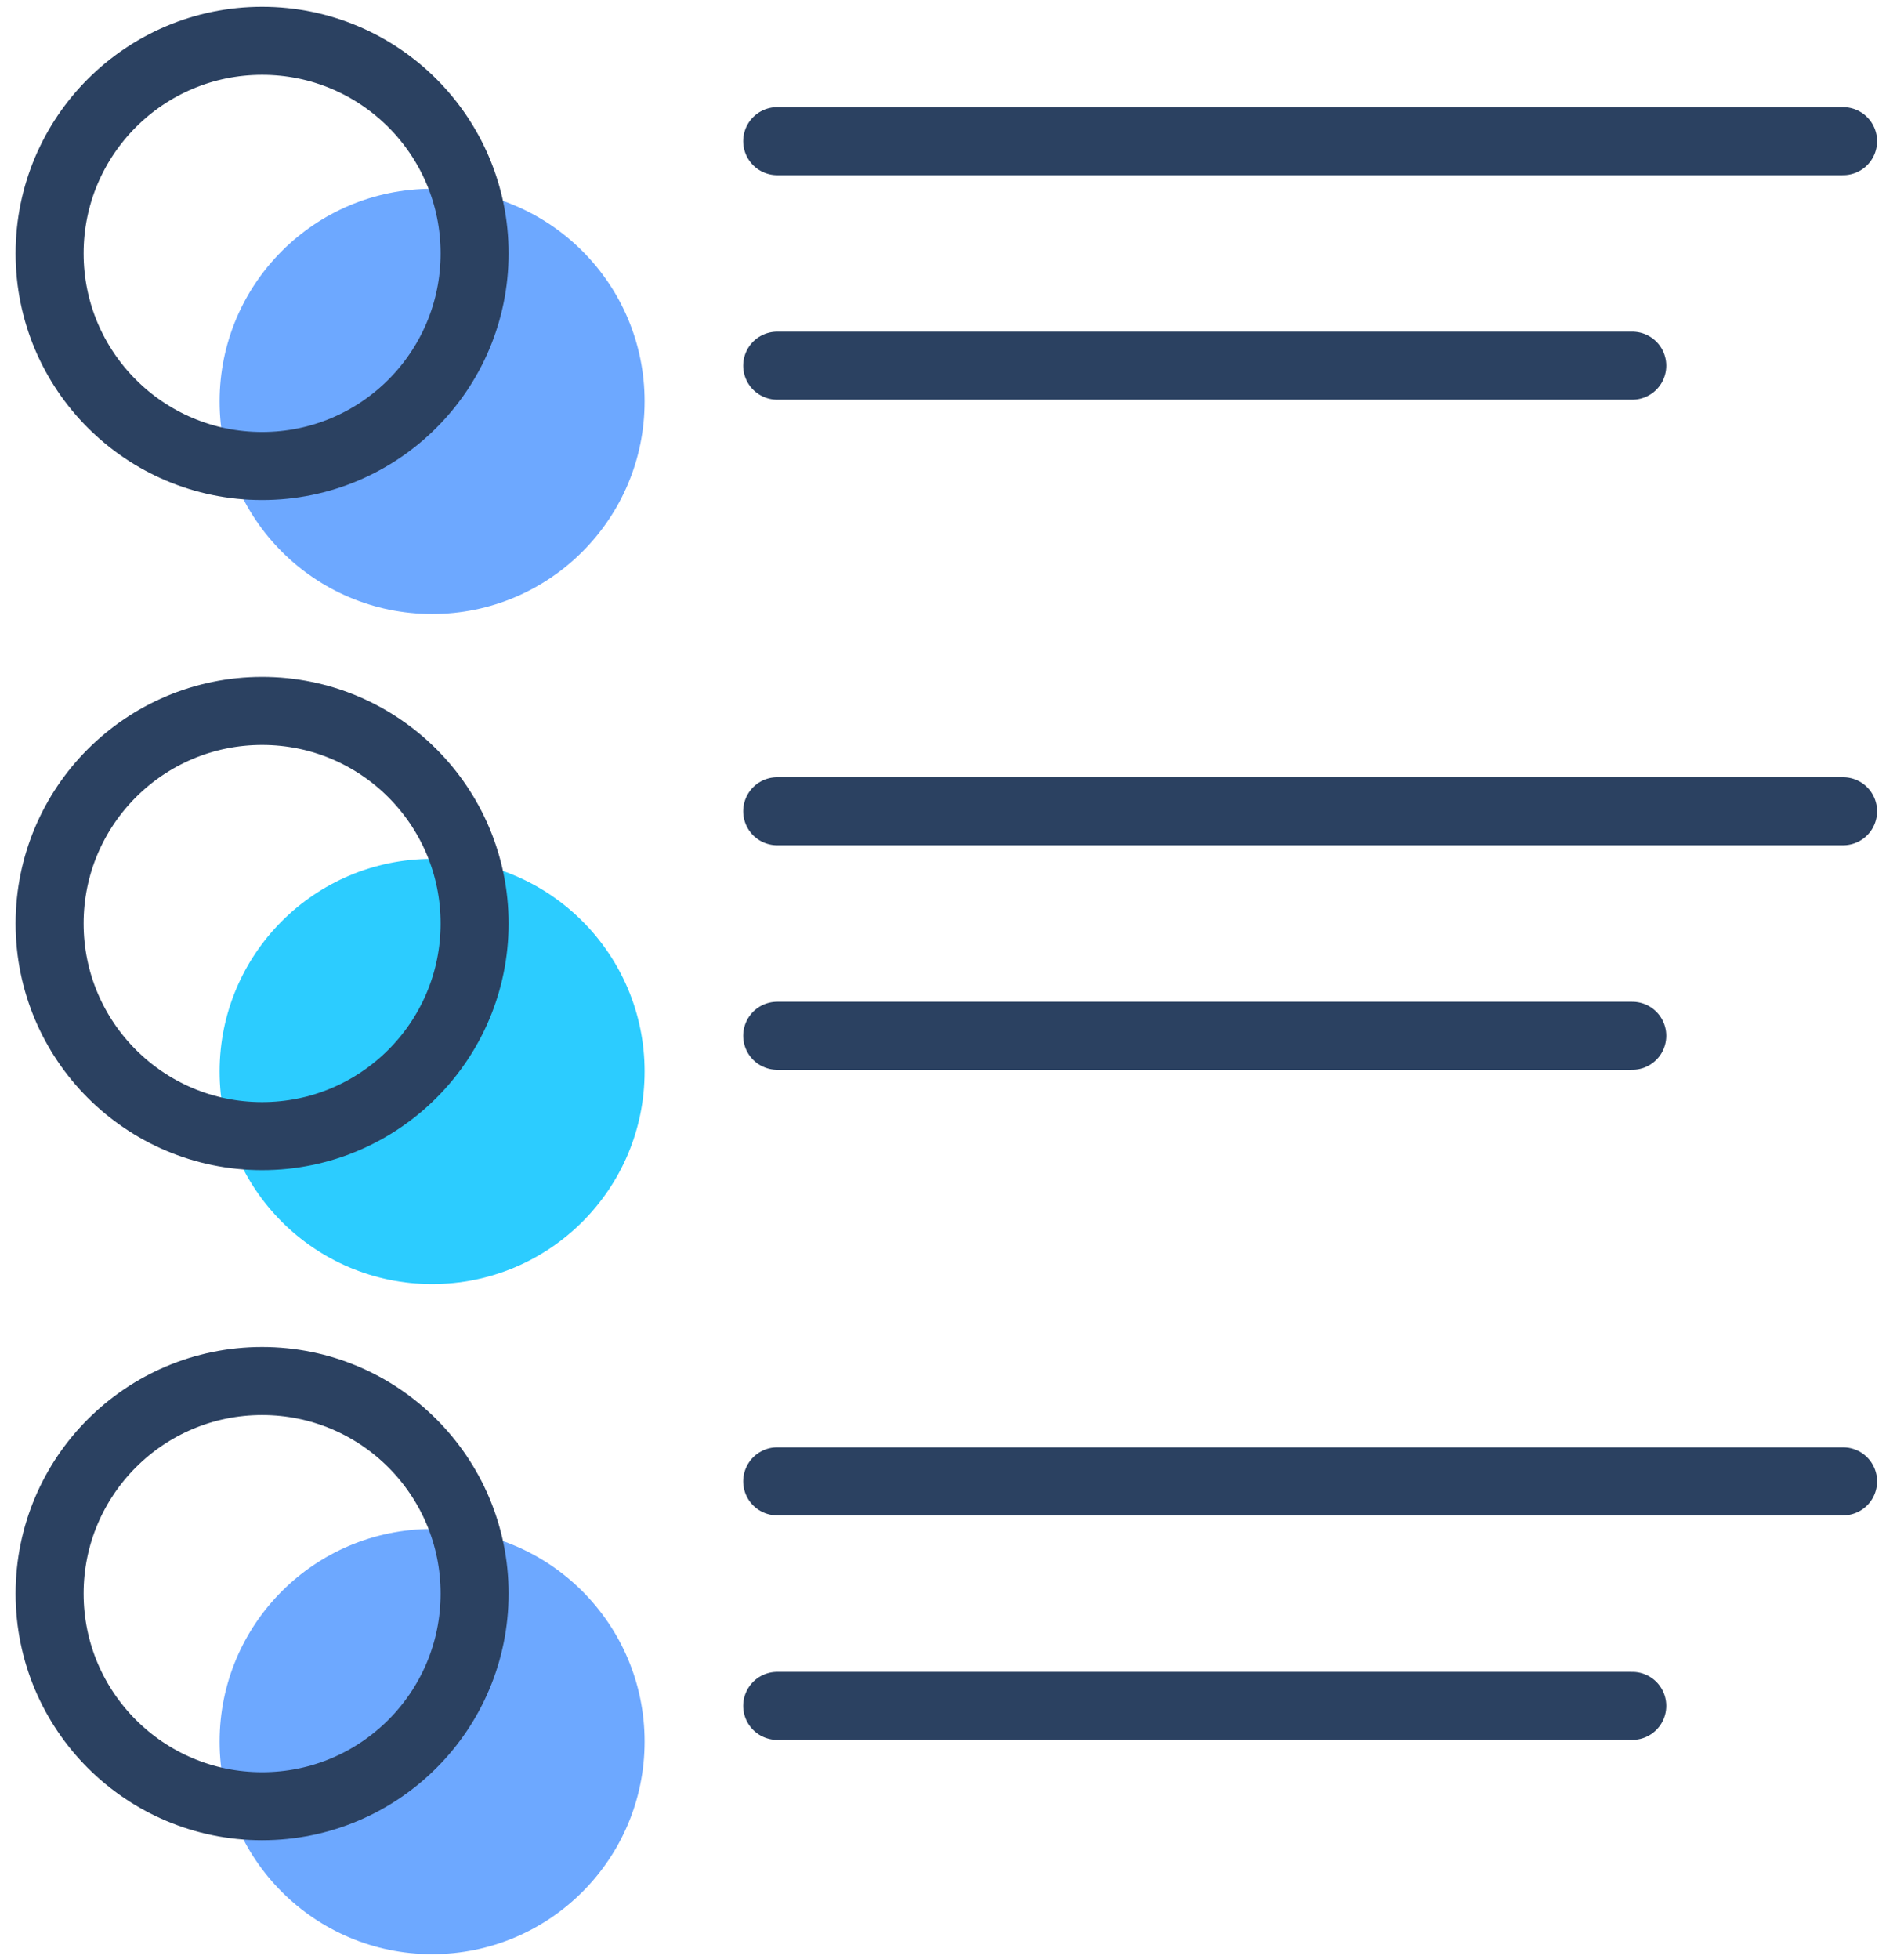
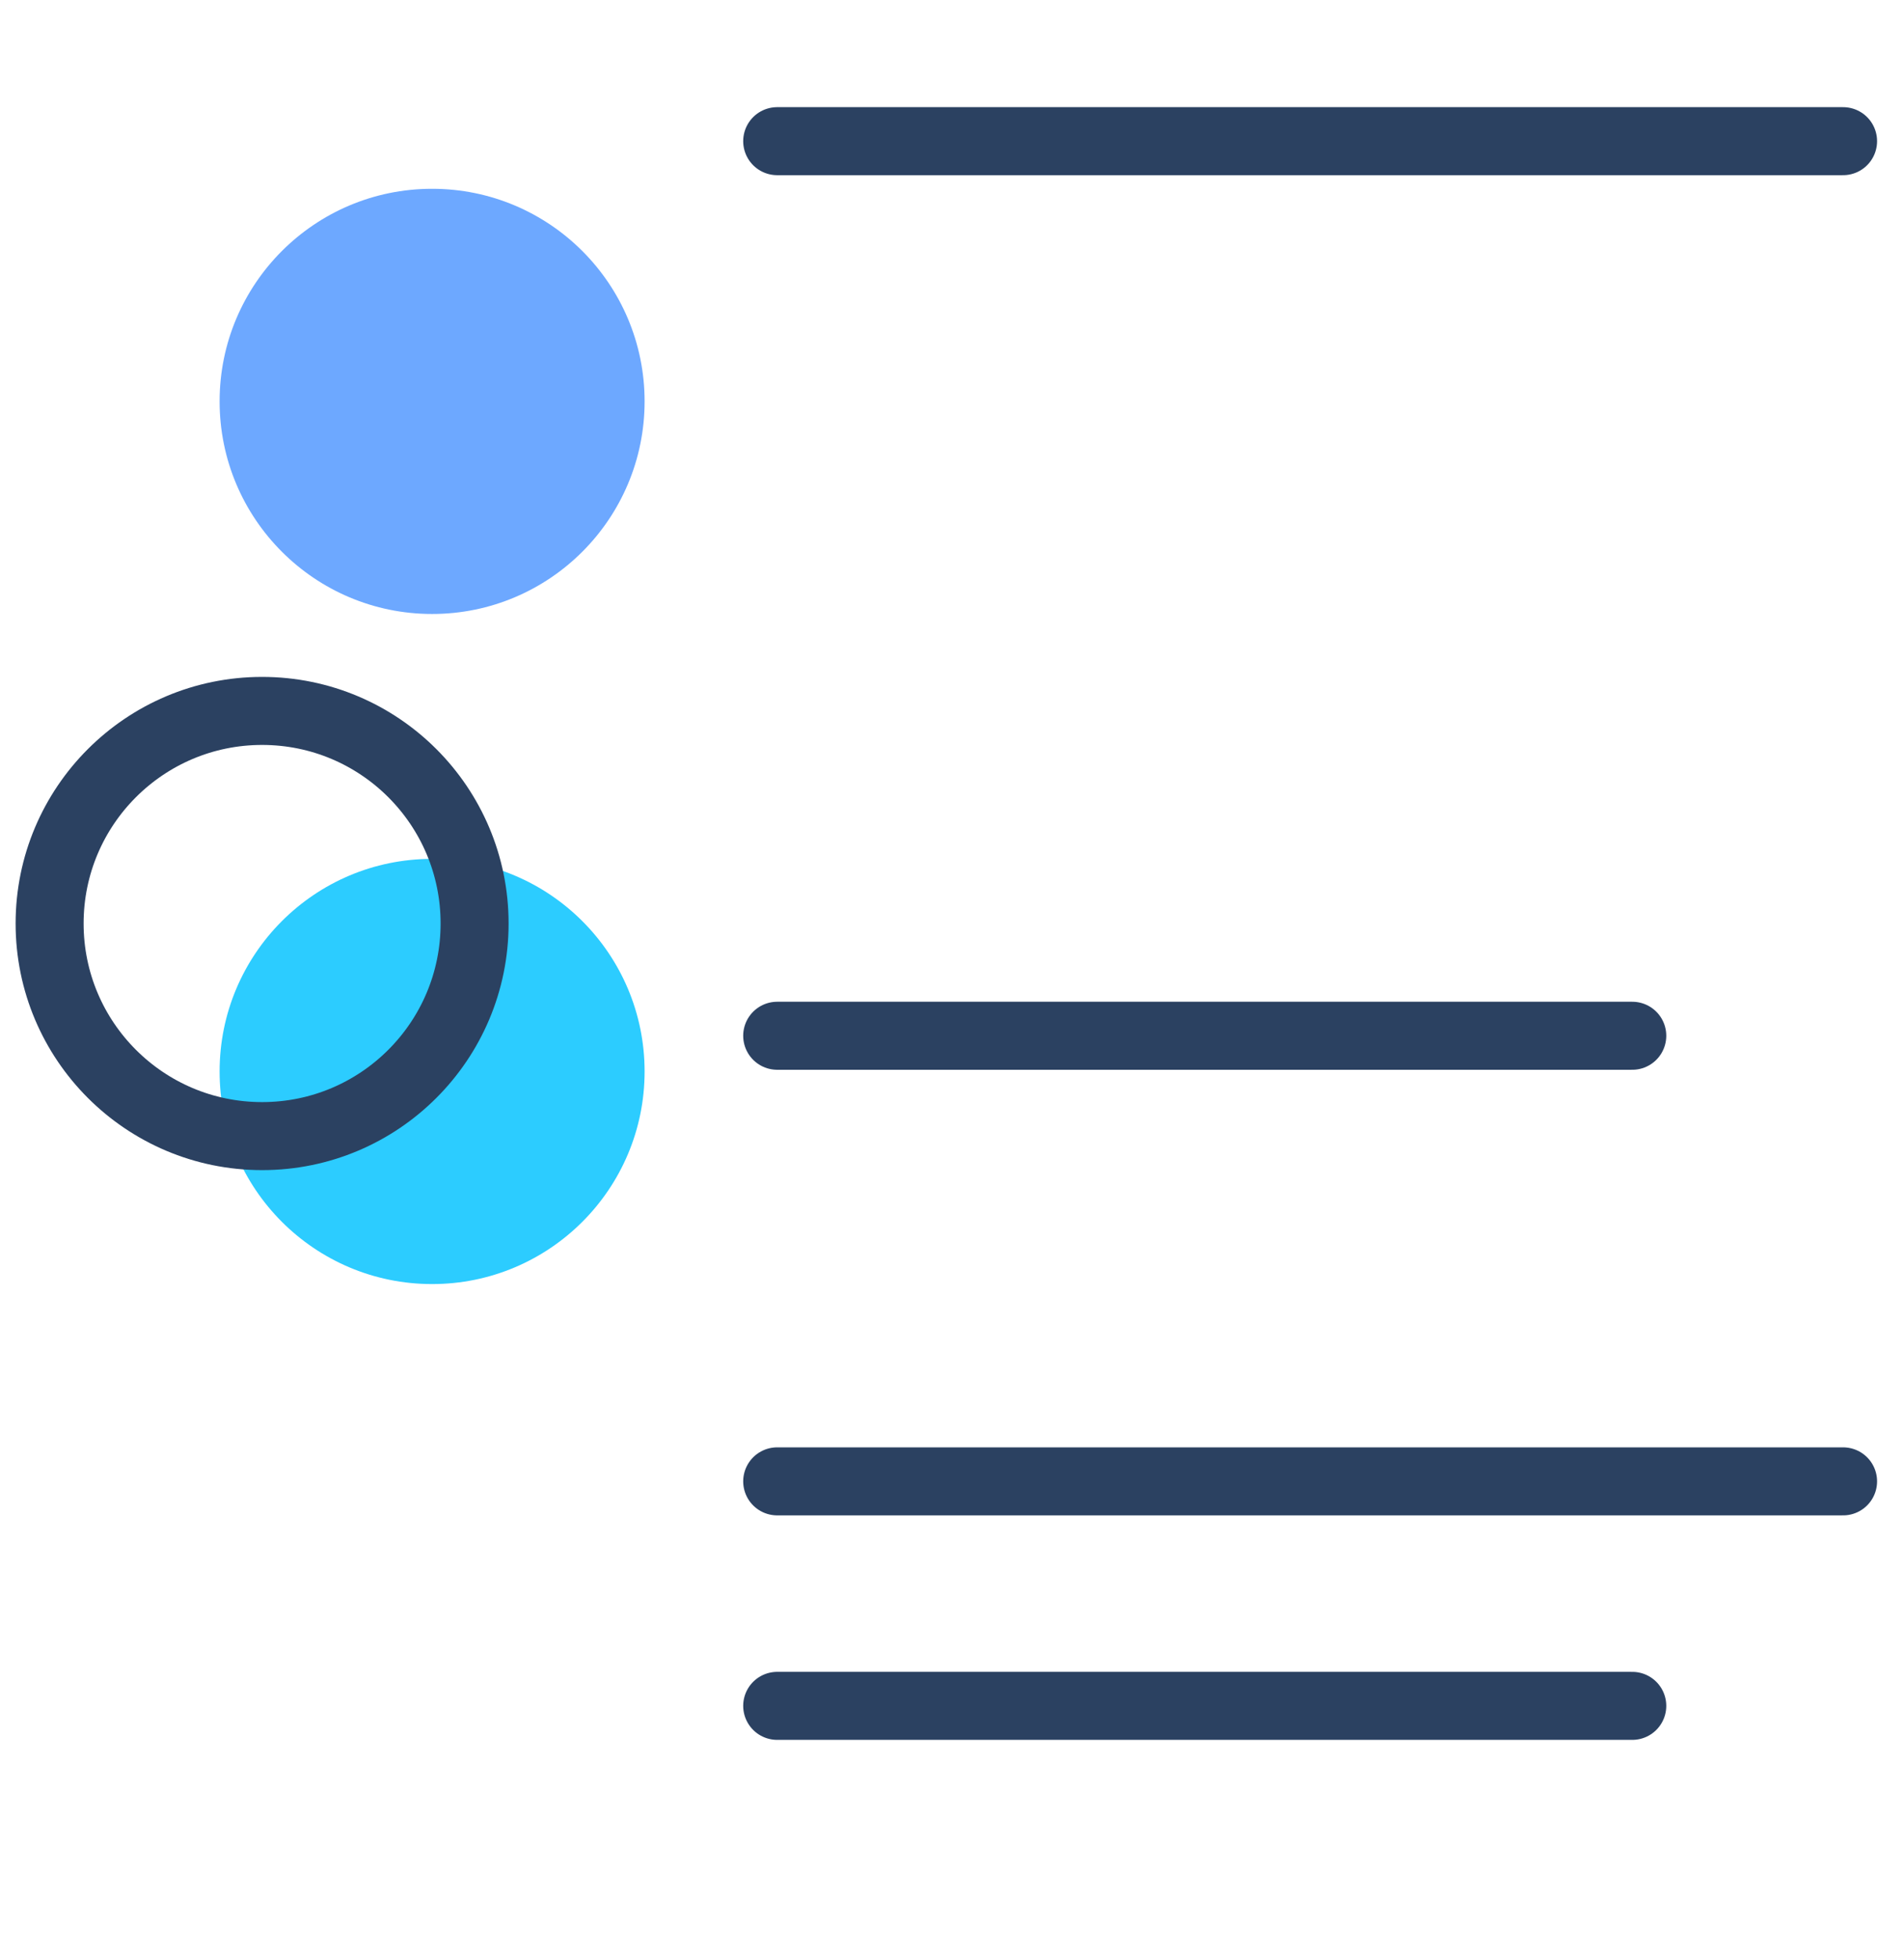
<svg xmlns="http://www.w3.org/2000/svg" width="140" height="144" viewBox="0 0 140 144" fill="none">
  <path d="M31.772 45.124C40.402 45.124 47.397 38.129 47.397 29.499C47.397 20.87 40.402 13.875 31.772 13.875C23.143 13.875 16.148 20.87 16.148 29.499C16.148 38.129 23.143 45.124 31.772 45.124Z" fill="#6DA8FF" />
  <path d="M31.772 94.372C40.402 94.372 47.397 87.377 47.397 78.748C47.397 70.119 40.402 63.123 31.772 63.123C23.143 63.123 16.148 70.119 16.148 78.748C16.148 87.377 23.143 94.372 31.772 94.372Z" fill="#2CCCFF" />
-   <path d="M31.772 143.621C40.402 143.621 47.397 136.626 47.397 127.997C47.397 119.367 40.402 112.372 31.772 112.372C23.143 112.372 16.148 119.367 16.148 127.997C16.148 136.626 23.143 143.621 31.772 143.621Z" fill="#6DA8FF" />
-   <path d="M19.273 34.249C27.902 34.249 34.897 27.254 34.897 18.625C34.897 9.995 27.902 3 19.273 3C10.644 3 3.648 9.995 3.648 18.625C3.648 27.254 10.644 34.249 19.273 34.249Z" stroke="#2B4161" stroke-width="5" stroke-miterlimit="10" stroke-linecap="round" stroke-linejoin="round" />
  <path d="M19.273 83.498C27.902 83.498 34.897 76.503 34.897 67.873C34.897 59.244 27.902 52.249 19.273 52.249C10.644 52.249 3.648 59.244 3.648 67.873C3.648 76.503 10.644 83.498 19.273 83.498Z" stroke="#2B4161" stroke-width="5" stroke-miterlimit="10" stroke-linecap="round" stroke-linejoin="round" />
-   <path d="M19.273 132.746C27.902 132.746 34.897 125.751 34.897 117.122C34.897 108.493 27.902 101.497 19.273 101.497C10.644 101.497 3.648 108.493 3.648 117.122C3.648 125.751 10.644 132.746 19.273 132.746Z" stroke="#2B4161" stroke-width="5" stroke-miterlimit="10" stroke-linecap="round" stroke-linejoin="round" />
  <path d="M57.147 10.375H135.52" stroke="#2B4161" stroke-width="5" stroke-miterlimit="10" stroke-linecap="round" stroke-linejoin="round" />
-   <path d="M57.147 26.874H120.02" stroke="#2B4161" stroke-width="5" stroke-miterlimit="10" stroke-linecap="round" stroke-linejoin="round" />
-   <path d="M57.147 59.623H135.52" stroke="#2B4161" stroke-width="5" stroke-miterlimit="10" stroke-linecap="round" stroke-linejoin="round" />
  <path d="M57.147 76.123H120.02" stroke="#2B4161" stroke-width="5" stroke-miterlimit="10" stroke-linecap="round" stroke-linejoin="round" />
  <path d="M57.147 108.872H135.52" stroke="#2B4161" stroke-width="5" stroke-miterlimit="10" stroke-linecap="round" stroke-linejoin="round" />
  <path d="M57.147 125.372H120.02" stroke="#2B4161" stroke-width="5" stroke-miterlimit="10" stroke-linecap="round" stroke-linejoin="round" />
</svg>